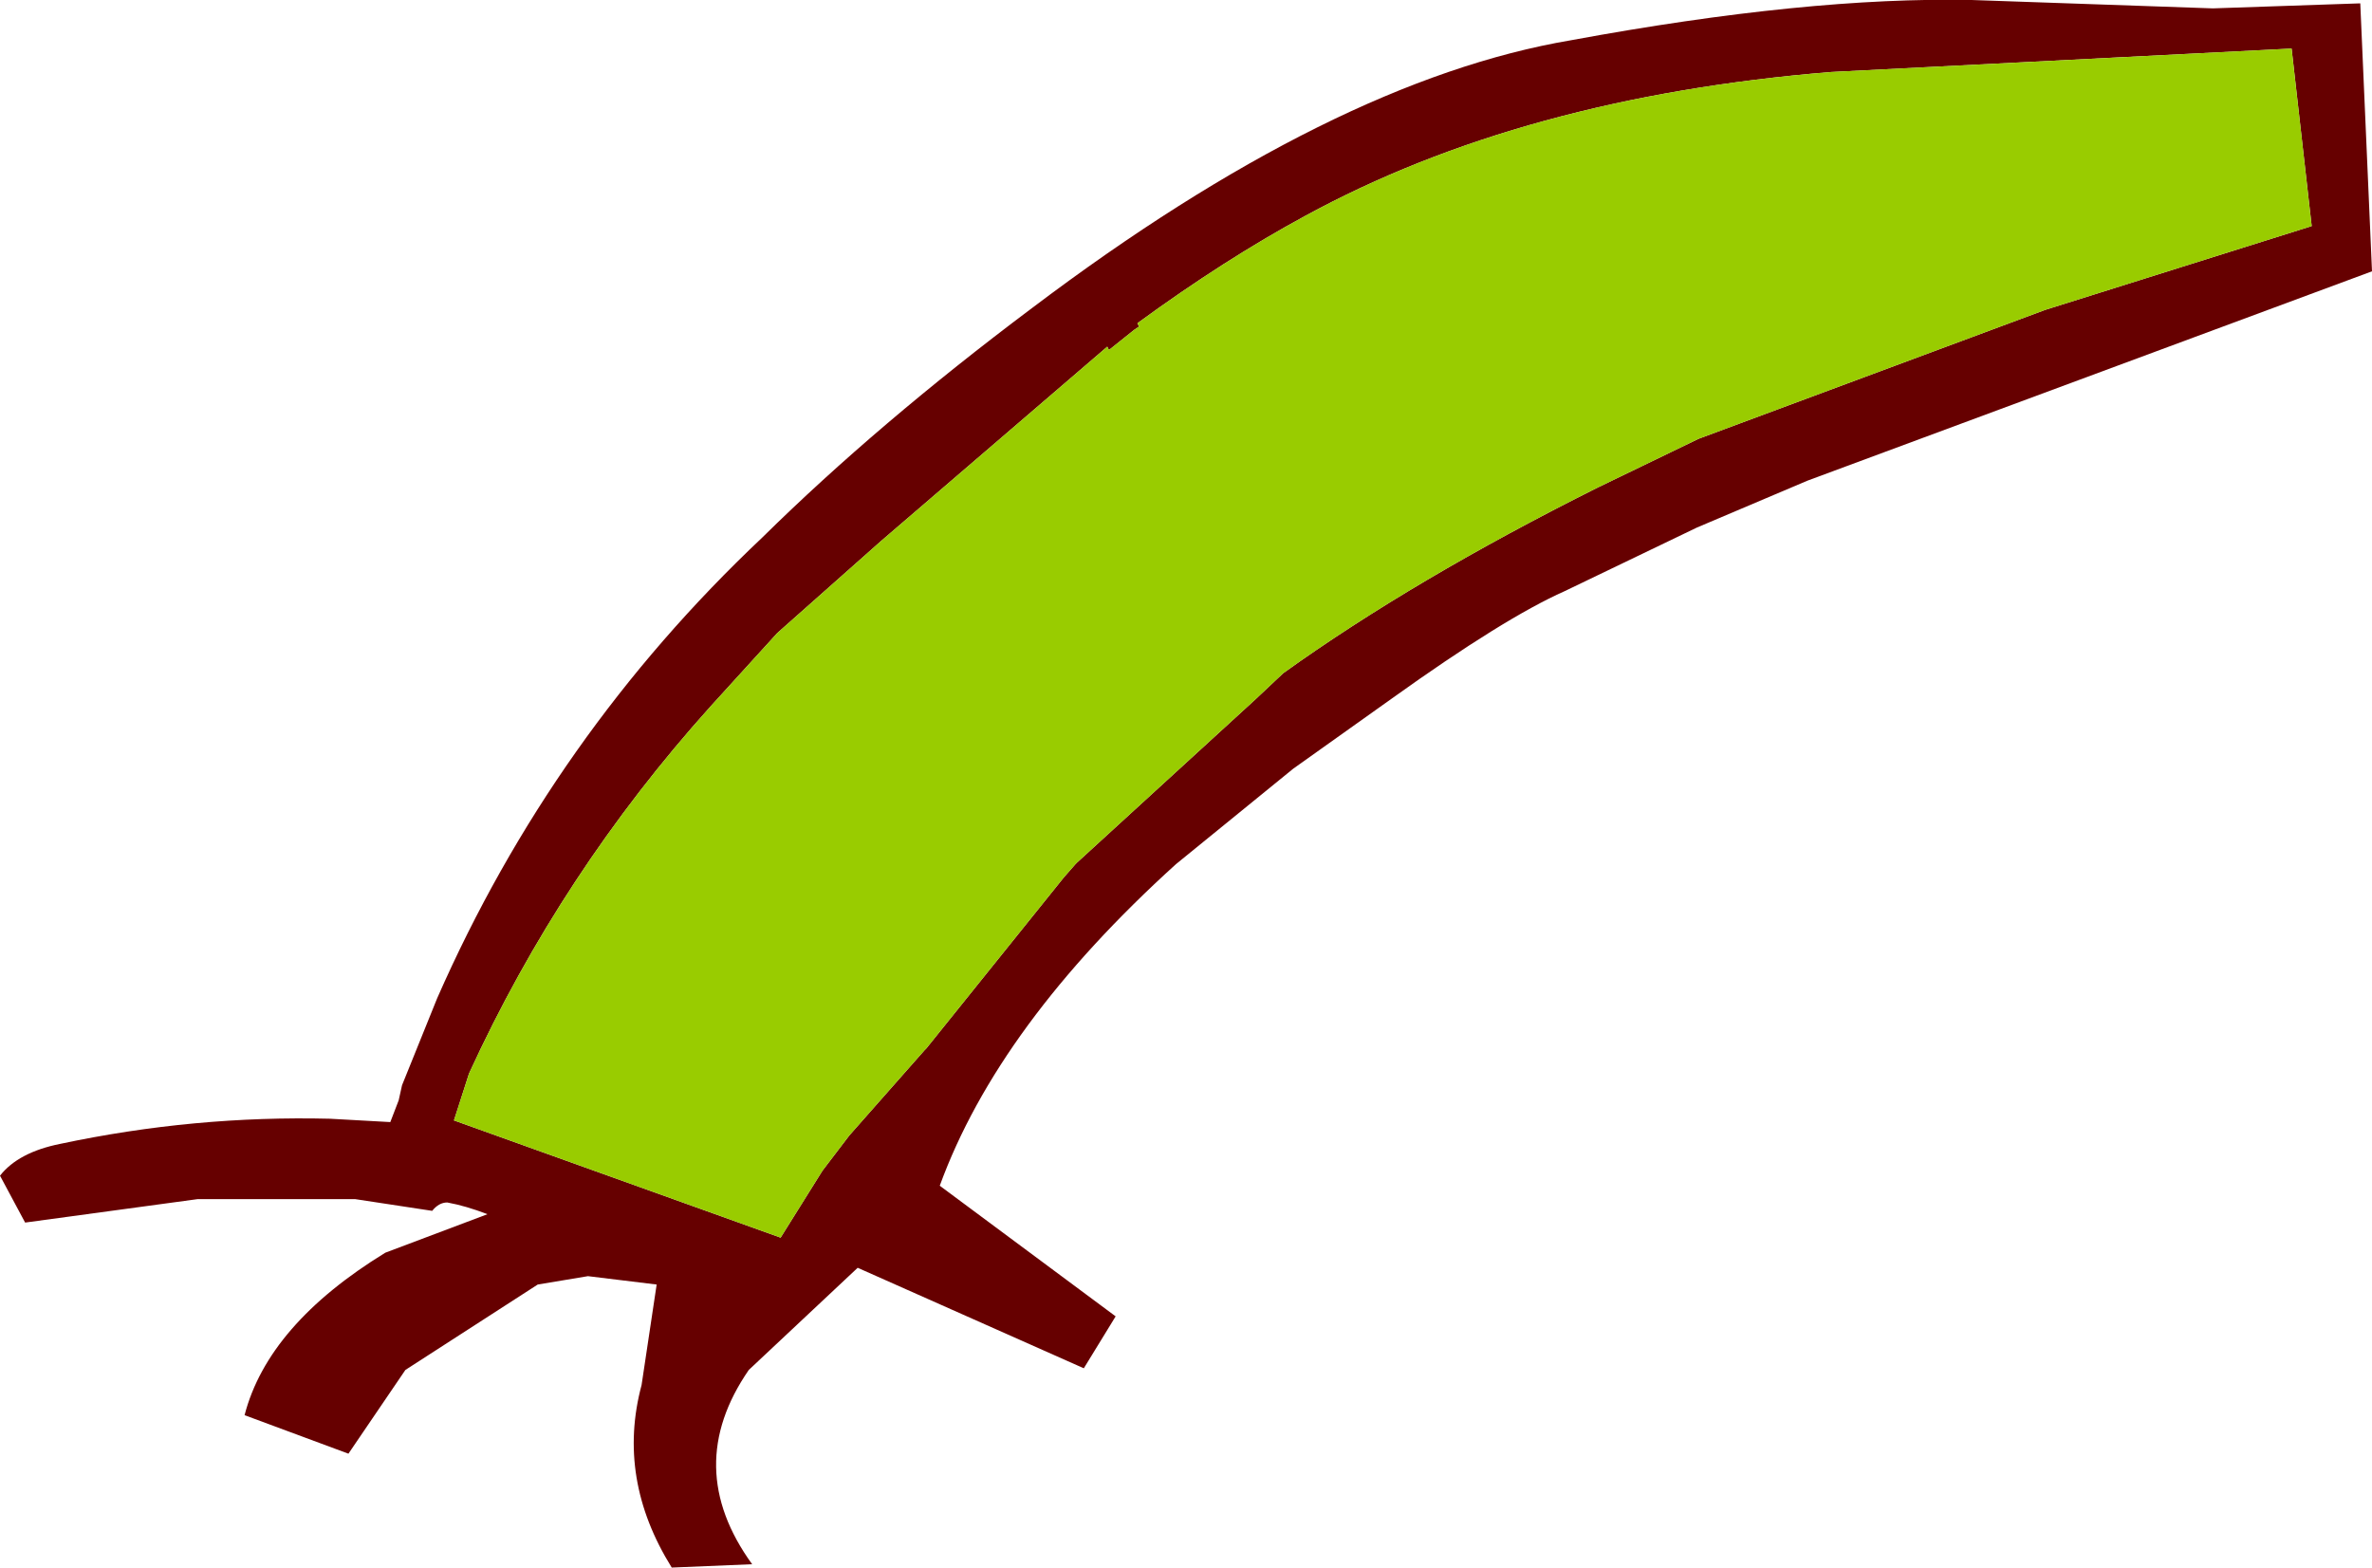
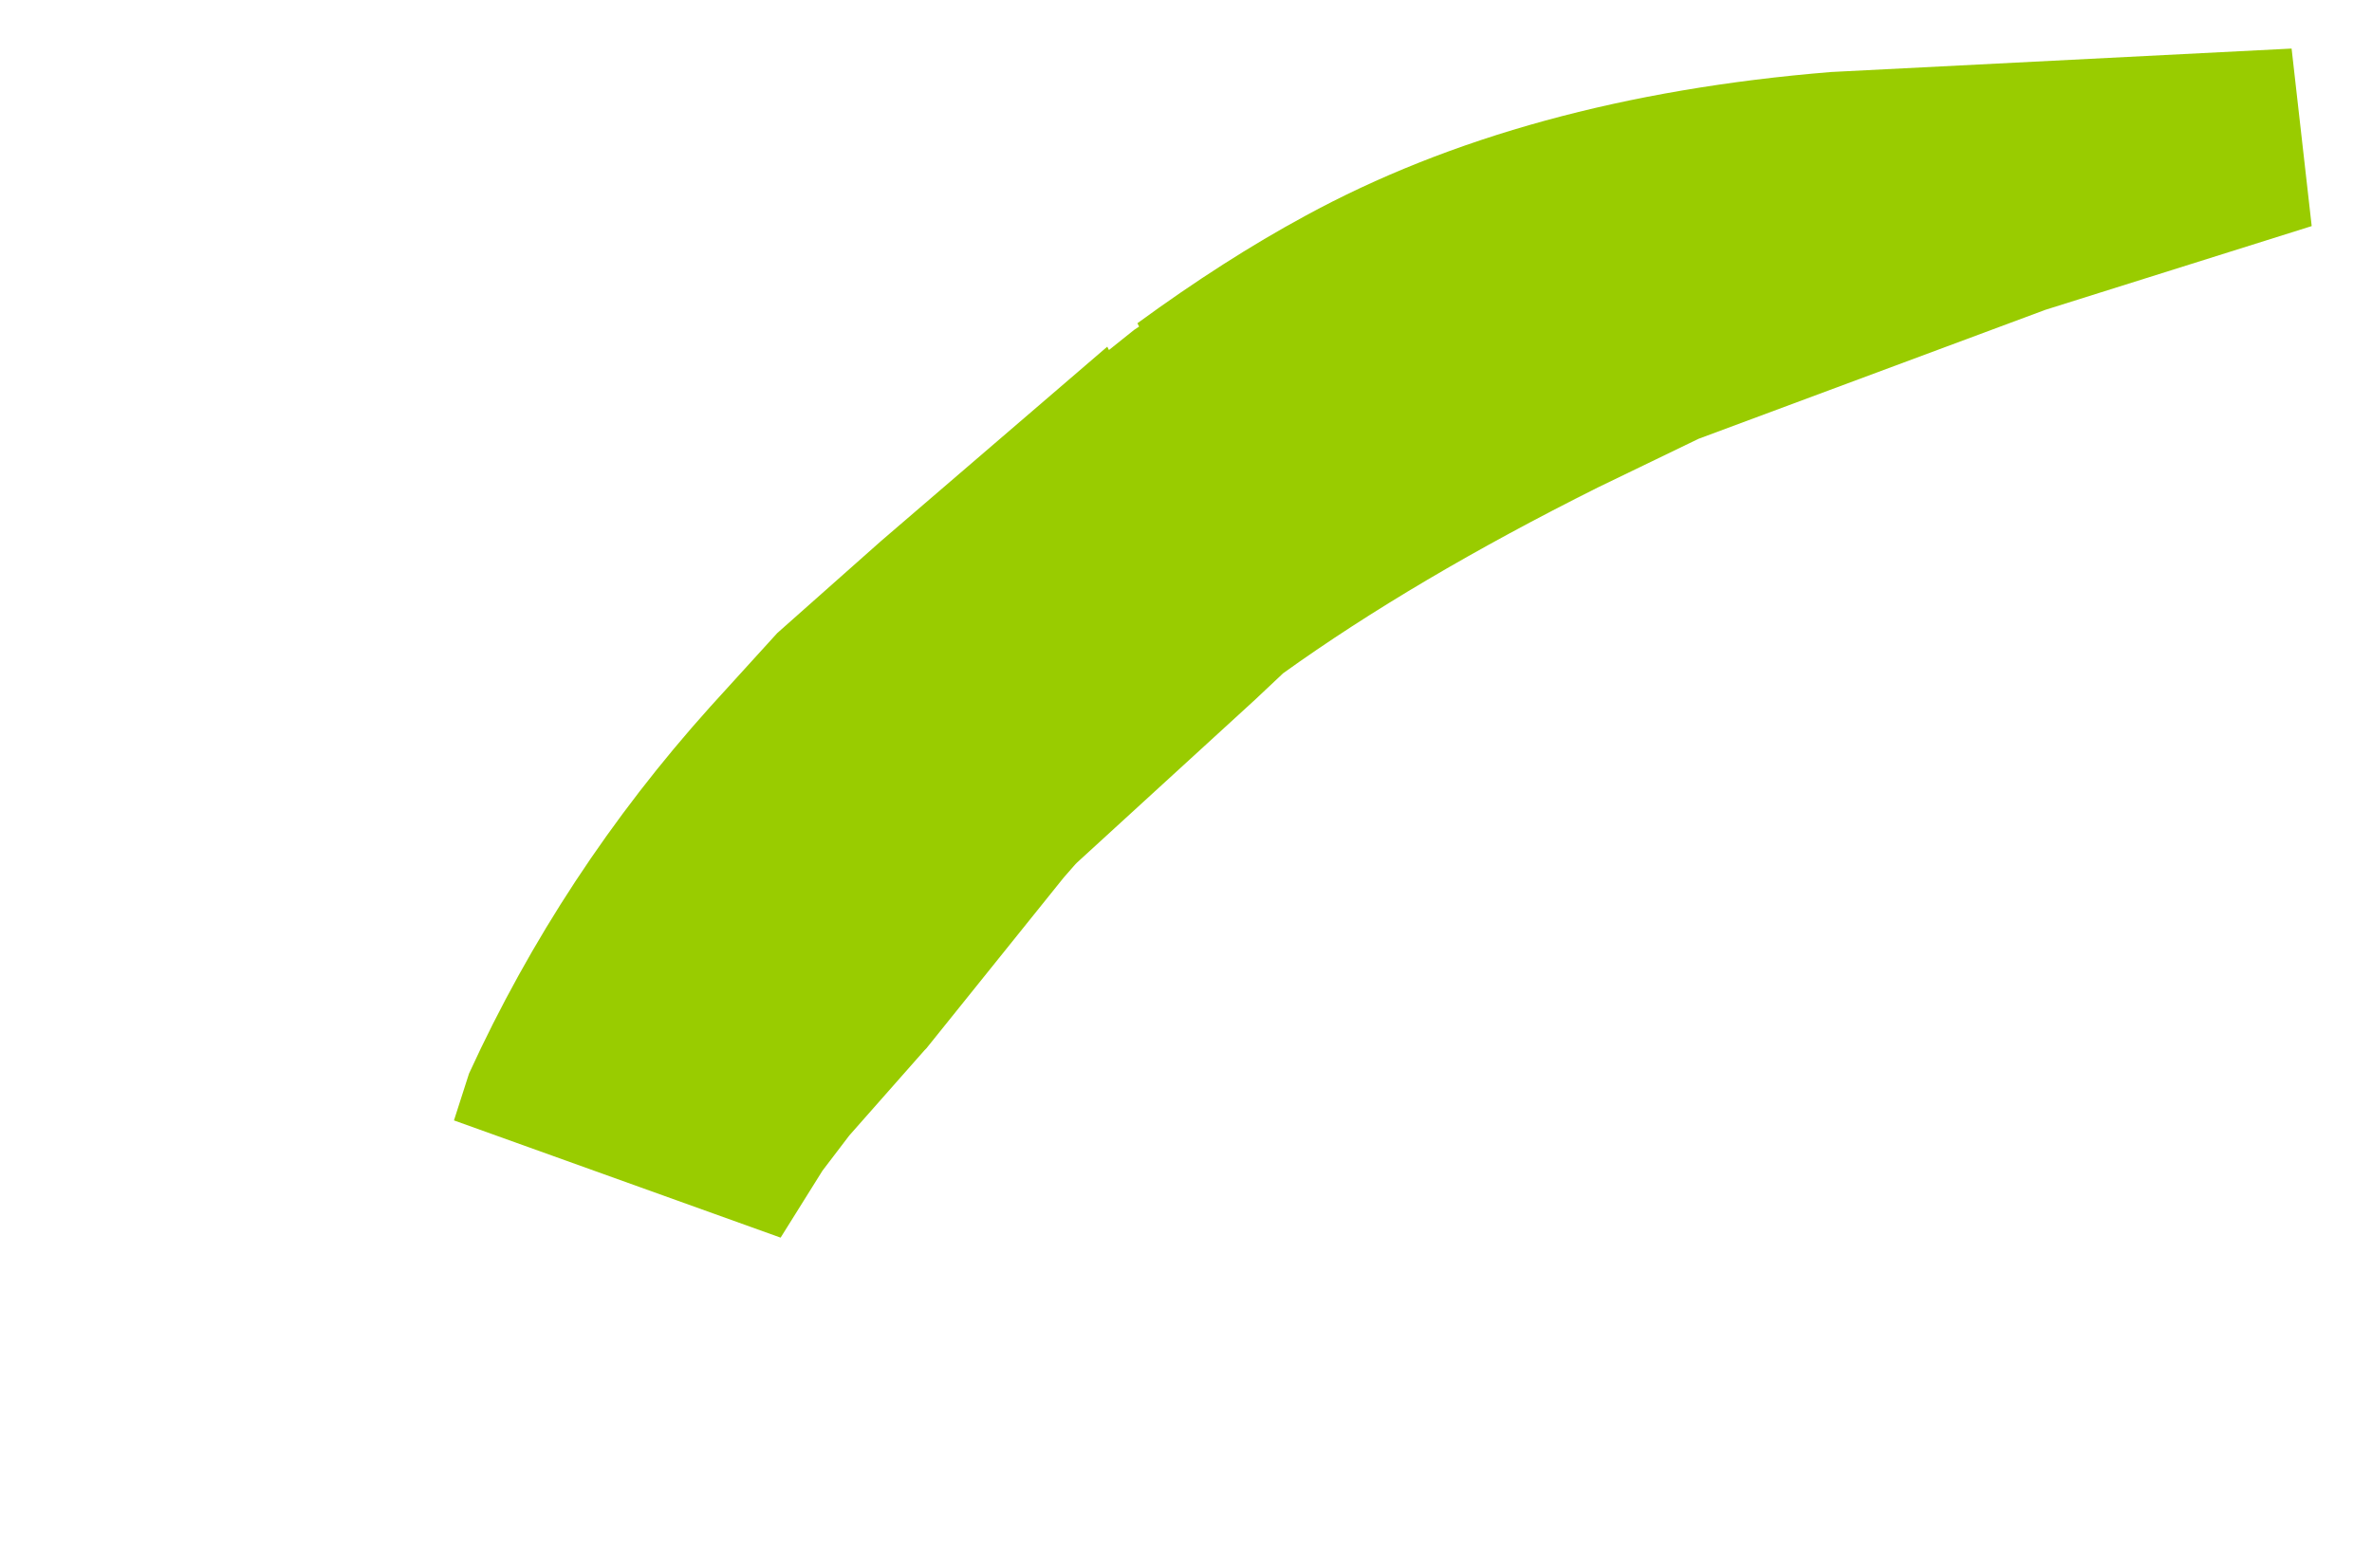
<svg xmlns="http://www.w3.org/2000/svg" height="46.8px" width="70.8px">
  <g transform="matrix(1.0, 0.0, 0.0, 1.0, 35.4, 23.4)">
-     <path d="M-1.4 -13.65 L-1.55 -13.55 -2.3 -12.95 -2.35 -13.05 -9.1 -7.25 -12.2 -4.5 -14.2 -2.3 Q-18.65 2.65 -21.4 8.65 L-21.85 10.05 -12.1 13.55 -10.85 11.55 -10.05 10.5 -7.8 7.95 -7.75 7.9 -3.65 2.8 -3.3 2.4 -3.25 2.35 2.05 -2.5 2.9 -3.3 Q6.8 -6.1 12.3 -8.85 L15.3 -10.3 25.65 -14.15 33.6 -16.65 33.0 -21.95 19.25 -21.25 Q10.05 -20.5 3.55 -16.95 1.15 -15.65 -1.45 -13.75 L-1.4 -13.65 M3.2 -0.45 L-0.3 2.4 Q-5.6 7.2 -7.35 12.0 L-2.1 15.9 -3.05 17.45 -9.8 14.45 -13.05 17.5 Q-15.05 20.4 -12.95 23.3 L-15.35 23.4 Q-17.0 20.75 -16.25 17.95 L-15.8 14.95 -17.85 14.7 -19.35 14.95 -23.3 17.5 -25.0 20.0 -28.1 18.85 Q-27.4 16.15 -23.9 14.0 L-20.85 12.85 Q-21.5 12.6 -22.05 12.5 -22.3 12.5 -22.5 12.75 L-24.8 12.4 -29.5 12.4 -34.65 13.1 -35.4 11.7 Q-34.85 11.0 -33.6 10.75 -29.6 9.9 -25.55 10.0 L-23.75 10.1 -23.5 9.45 -23.4 9.0 -22.35 6.4 Q-18.9 -1.45 -12.65 -7.35 -9.2 -10.75 -4.6 -14.2 4.4 -21.0 11.5 -22.2 18.55 -23.5 23.45 -23.4 L30.65 -23.15 35.05 -23.3 35.4 -15.3 18.55 -9.05 15.25 -7.65 11.3 -5.75 Q9.5 -4.95 6.15 -2.55 L3.2 -0.45" fill="#660000" fill-rule="evenodd" stroke="none" />
    <path d="M-1.4 -13.65 L-1.45 -13.75 Q1.15 -15.65 3.55 -16.95 10.05 -20.5 19.25 -21.25 L33.0 -21.95 33.6 -16.65 25.65 -14.15 15.3 -10.3 12.3 -8.85 Q6.8 -6.1 2.9 -3.3 L2.05 -2.5 -3.25 2.35 -3.3 2.4 -3.65 2.8 -7.75 7.9 -7.8 7.95 -10.05 10.5 -10.85 11.55 -12.1 13.55 -21.85 10.05 -21.4 8.65 Q-18.65 2.65 -14.2 -2.3 L-12.2 -4.5 -9.1 -7.25 -2.35 -13.05 -2.3 -12.95 -1.55 -13.55 -1.4 -13.65" fill="#99cc00" fill-rule="evenodd" stroke="none" />
  </g>
</svg>